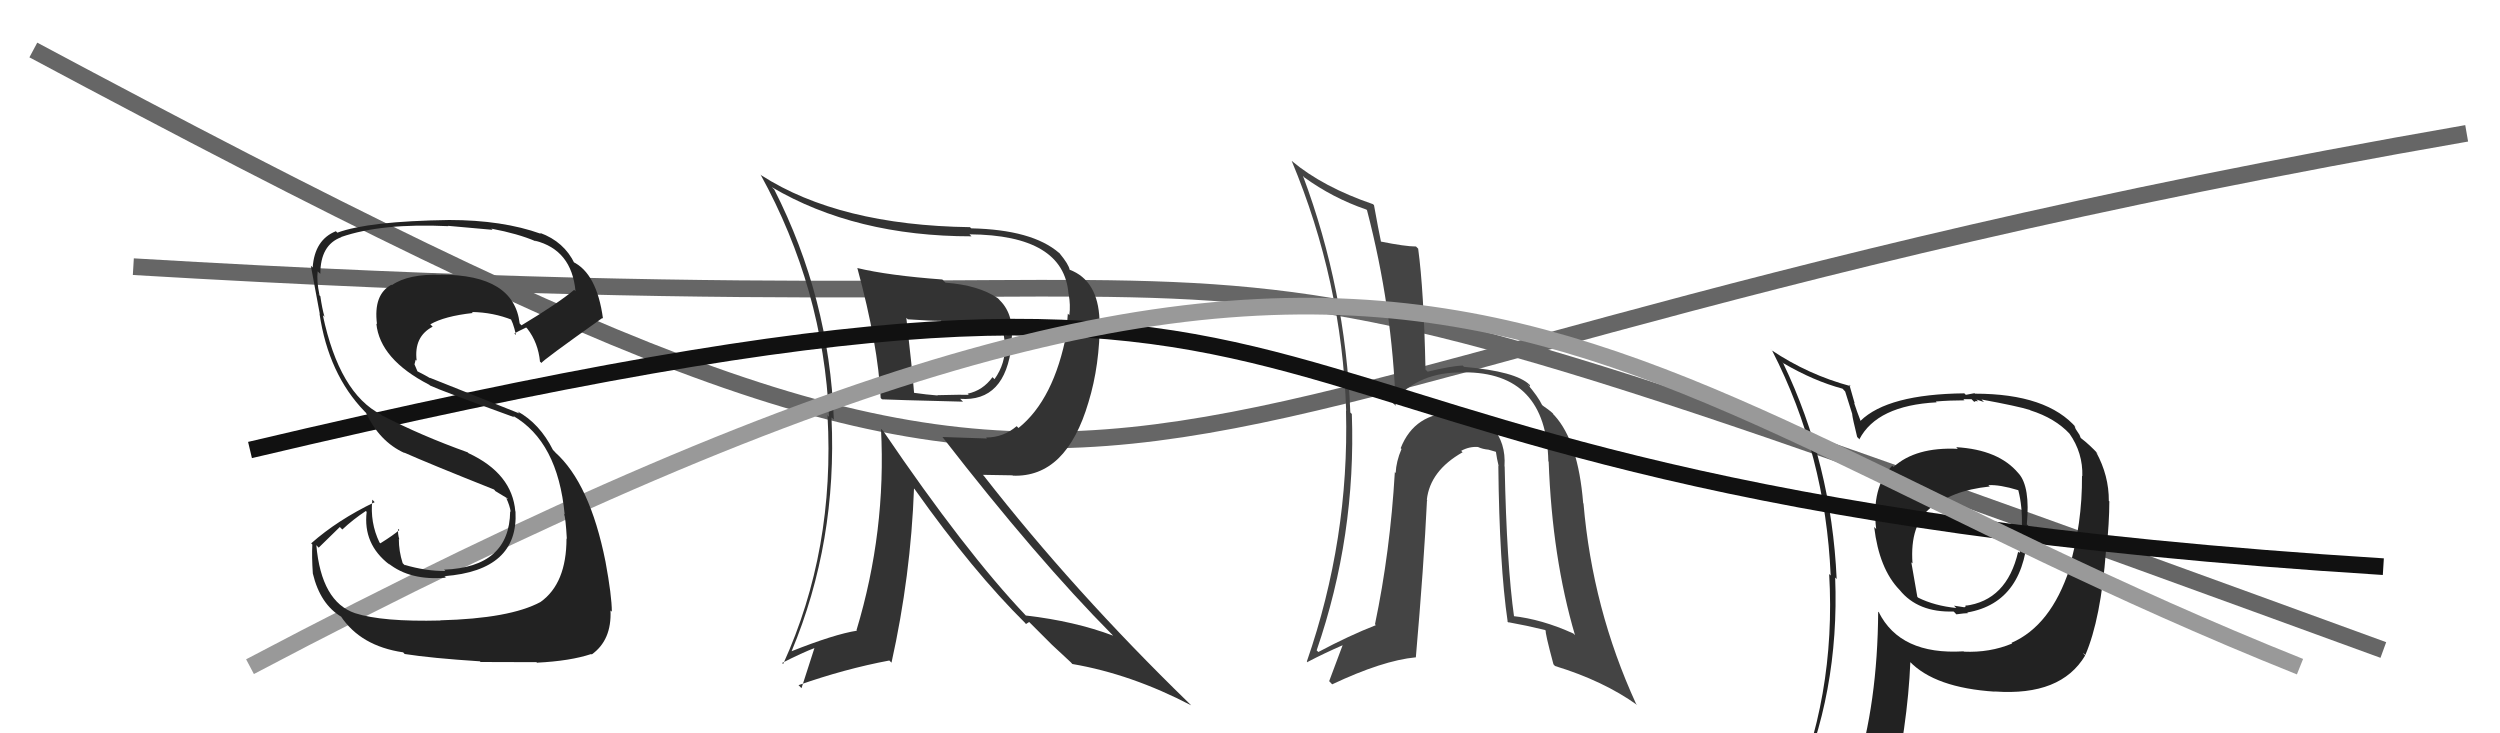
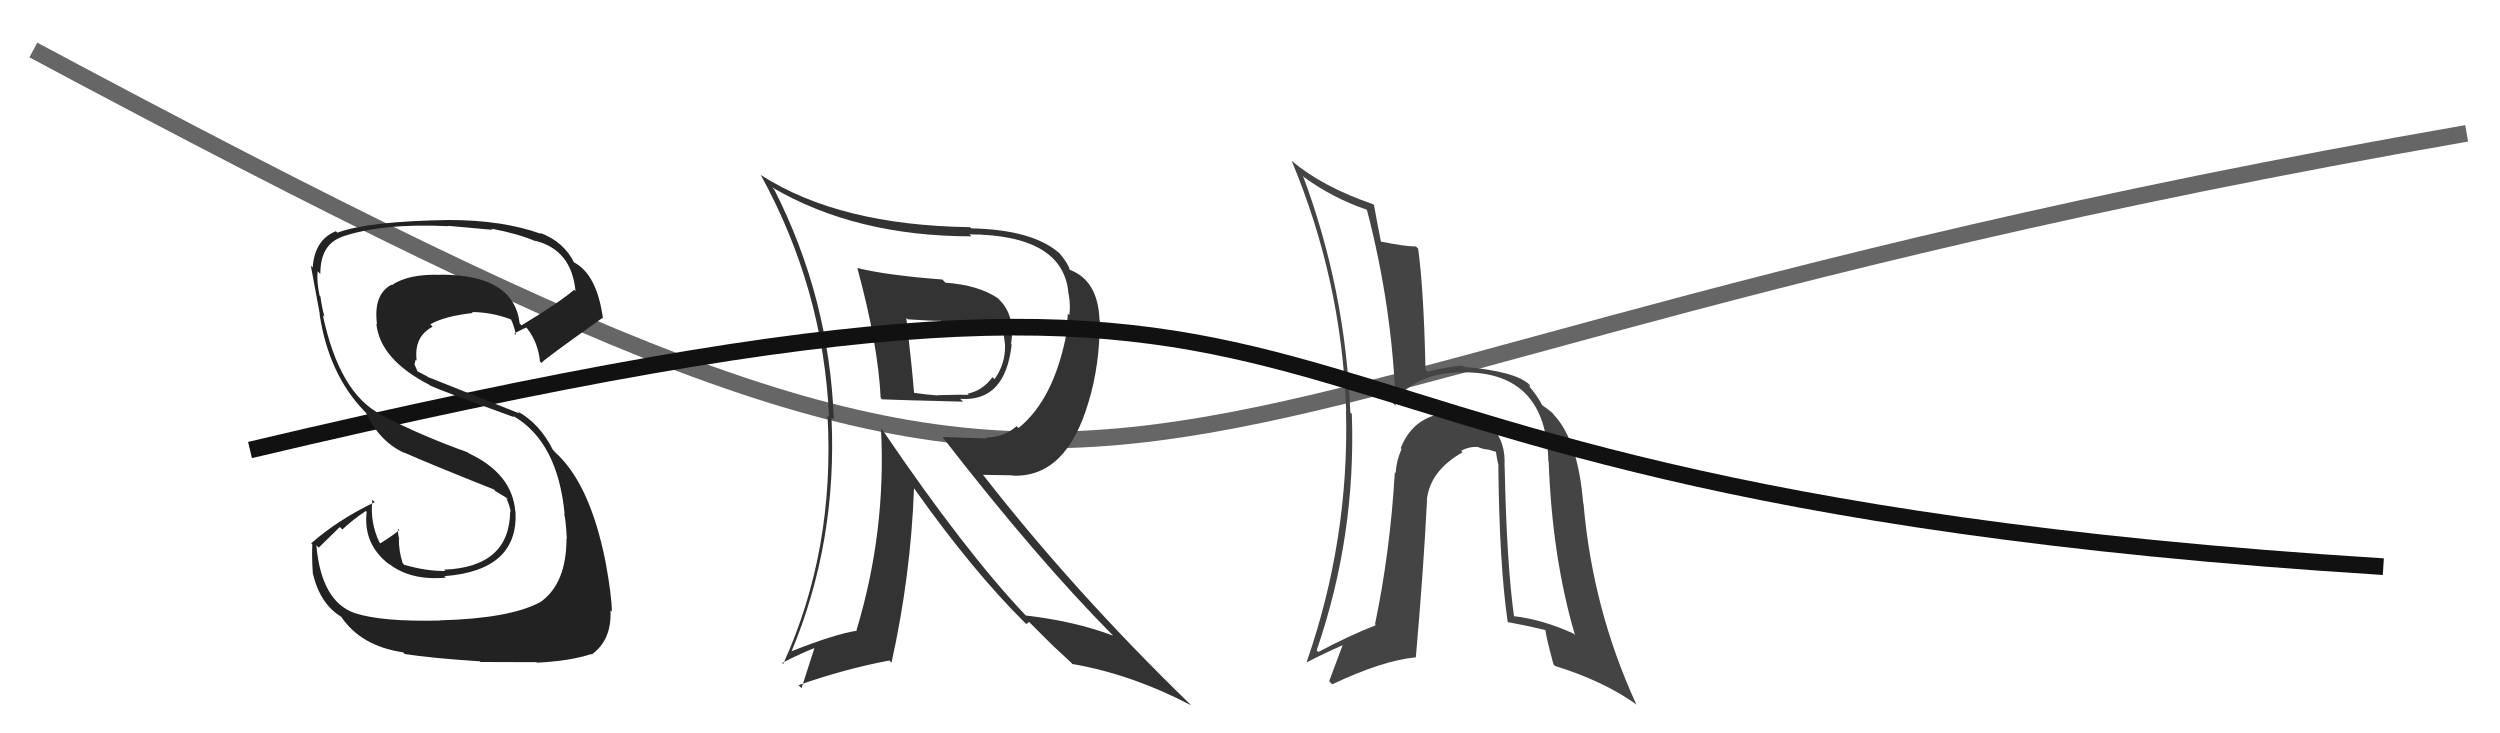
<svg xmlns="http://www.w3.org/2000/svg" width="150" height="44" viewBox="0,0,150,44">
-   <path d="M8 16 C92 21,58 8,143 39" stroke="#666" fill="none" />
  <path d="M2 3 C75 42,56 24,148 8" stroke="#666" fill="none" />
  <path fill="#333" d="M51.51 16.15L51.56 16.20L51.44 16.08Q52.69 20.69 52.84 23.88L52.78 23.82L52.92 23.96Q53.40 23.99 57.78 24.10L57.64 23.96L57.60 23.93Q60.32 24.13 60.70 20.67L60.55 20.51L60.67 20.63Q60.91 18.93 59.99 18.02L59.92 17.94L59.85 17.88Q58.71 17.11 56.73 16.96L56.72 16.95L56.54 16.77Q53.30 16.53 51.43 16.08ZM53.03 25.90L53.00 25.87L52.86 25.73Q53.18 31.88 51.39 37.81L51.30 37.72L51.42 37.84Q50.07 38.05 47.48 39.08L47.48 39.08L47.49 39.09Q50.24 32.51 49.89 25.05L49.99 25.14L50.03 25.18Q49.76 17.87 46.45 11.36L46.40 11.32L46.31 11.23Q51.32 14.18 58.29 14.18L58.12 14.01L58.17 14.06Q63.84 14.10 64.11 17.64L64.18 17.71L64.12 17.65Q64.24 18.30 64.16 18.91L64.07 18.82L63.98 19.94L64.00 19.96Q63.24 23.97 61.11 25.68L60.95 25.52L61.00 25.57Q60.20 26.25 59.17 26.25L59.22 26.31L56.55 26.22L56.57 26.25Q62.20 33.51 66.73 38.08L66.78 38.13L66.79 38.14Q64.48 37.27 61.55 36.93L61.69 37.08L61.53 36.91Q57.91 33.10 53.00 25.87ZM61.49 37.37L61.56 37.44L61.75 37.32L63.12 38.69L63.12 38.69Q63.59 39.12 64.24 39.73L64.35 39.85L64.34 39.84Q67.89 40.45 71.47 42.32L71.31 42.16L71.30 42.15Q64.43 35.47 59.03 28.55L58.97 28.49L60.75 28.52L60.77 28.54Q63.98 28.66 65.31 24.13L65.21 24.03L65.31 24.13Q65.99 21.92 65.99 19.22L65.99 19.22L65.97 19.19Q65.88 16.82 64.17 16.18L64.18 16.18L64.18 16.19Q64.13 15.87 63.56 15.18L63.56 15.18L63.54 15.17Q61.93 13.78 58.27 13.70L58.21 13.64L58.20 13.63Q50.36 13.52 45.68 10.52L45.53 10.37L45.63 10.47Q49.40 17.32 49.74 25.01L49.70 24.97L49.65 24.91Q50.11 32.99 46.99 39.84L46.96 39.81L46.92 39.78Q48.13 39.16 48.93 38.86L48.89 38.81L48.09 41.29L47.91 41.11Q50.70 40.13 53.36 39.63L53.40 39.67L53.49 39.76Q54.65 34.53 54.84 29.31L54.86 29.33L54.88 29.35Q58.38 34.29 61.54 37.41ZM60.15 19.35L60.30 19.51L60.20 19.40Q60.37 19.80 60.37 20.14L60.21 19.98L60.30 20.65L60.30 20.65Q60.35 21.80 59.67 22.75L59.70 22.78L59.55 22.63Q58.97 23.43 58.06 23.62L58.00 23.56L58.13 23.69Q57.84 23.67 56.25 23.71L56.26 23.73L56.27 23.73Q55.61 23.68 54.77 23.56L54.77 23.57L54.85 23.64Q54.73 22.11 54.38 19.07L54.30 18.99L54.47 19.16Q55.79 19.25 56.47 19.25L56.45 19.23L56.49 19.28Q58.37 19.32 60.31 19.51Z" />
  <path fill="#444" d="M90.22 27.93L90.24 27.95L90.27 27.98Q90.36 26.55 89.54 25.64L89.41 25.50L89.47 25.56Q88.67 24.66 87.22 24.70L87.20 24.68L87.28 24.76Q84.88 24.76 84.04 26.89L84.06 26.91L84.09 26.94Q83.77 27.69 83.74 28.38L83.65 28.29L83.69 28.33Q83.41 33.11 82.50 37.45L82.54 37.50L82.55 37.51Q80.96 38.13 79.10 39.12L78.95 38.97L79.00 39.02Q81.37 32.14 81.11 24.83L81.10 24.83L81.02 24.75Q80.73 17.37 78.18 10.56L78.24 10.62L78.24 10.63Q79.96 11.88 81.97 12.57L82.00 12.59L82.02 12.61Q83.55 18.48 83.74 24.35L83.67 24.27L83.54 24.15Q85.13 22.27 87.84 22.35L87.74 22.25L87.82 22.34Q92.79 22.32 92.90 27.68L92.88 27.66L92.92 27.70Q93.13 33.46 94.50 38.11L94.54 38.15L94.40 38.01Q92.51 37.15 90.75 36.96L90.86 37.06L90.85 37.05Q90.40 33.86 90.28 27.99ZM90.40 37.25L90.57 37.42L90.49 37.33Q91.60 37.53 92.70 37.80L92.73 37.83L92.75 37.85Q92.68 37.89 93.21 39.87L93.21 39.86L93.30 39.96Q96.21 40.85 98.23 42.30L98.22 42.29L98.16 42.22Q95.55 36.53 95.01 30.21L94.99 30.19L94.99 30.18Q94.69 26.50 93.28 24.94L93.18 24.84L93.20 24.85Q93.19 24.77 92.54 24.32L92.62 24.39L92.52 24.29Q92.28 23.79 91.63 23.03L91.80 23.20L91.80 23.12L91.78 23.09Q90.96 22.28 87.84 22.01L87.84 22.01L87.76 21.93Q87.07 21.96 85.66 22.30L85.60 22.24L85.53 22.18Q85.43 17.43 85.09 14.92L85.02 14.85L84.96 14.79Q84.32 14.79 82.83 14.49L82.81 14.47L82.86 14.51Q82.71 13.80 82.44 12.31L82.32 12.19L82.38 12.25Q79.37 11.22 77.51 9.66L77.48 9.63L77.50 9.65Q80.51 16.85 80.77 24.65L80.74 24.62L80.76 24.64Q80.96 32.34 78.41 39.69L78.51 39.79L78.45 39.72Q79.44 39.20 80.59 38.70L80.57 38.68L79.75 40.87L79.93 41.06Q82.96 39.63 84.94 39.44L84.90 39.40L84.95 39.45Q85.43 33.95 85.62 30.00L85.73 30.10L85.61 29.98Q85.81 28.24 87.75 27.14L87.85 27.24L87.67 27.05Q88.16 26.78 88.69 26.82L88.72 26.85L88.70 26.83Q88.97 26.95 89.31 26.98L89.31 26.98L89.79 27.12L89.75 27.08Q89.81 27.52 89.92 27.97L89.83 27.89L89.90 27.96Q89.96 33.88 90.46 37.30Z" />
-   <path fill="#222" d="M117.38 26.84L117.51 26.97L117.47 26.93Q114.94 26.81 113.61 28.02L113.53 27.94L113.53 27.95Q112.27 29.23 112.57 31.74L112.60 31.77L112.45 31.62Q112.75 34.13 113.97 35.39L114.03 35.45L113.98 35.40Q115.08 36.76 117.21 36.69L117.26 36.73L117.38 36.86Q117.88 36.79 118.07 36.79L118.06 36.77L118.03 36.75Q121.58 36.14 121.69 31.54L121.60 31.45L121.61 31.45Q121.82 29.22 121.13 28.42L121.00 28.30L121.10 28.39Q119.92 26.98 117.37 26.83ZM120.81 38.69L120.83 38.71L120.73 38.61Q119.39 39.17 117.83 39.10L117.81 39.07L117.81 39.08Q114.01 39.31 112.72 36.72L112.80 36.81L112.69 36.70Q112.66 42.18 111.33 46.45L111.21 46.33L111.31 46.44Q109.54 46.94 107.90 47.67L107.72 47.49L107.73 47.49Q110.38 41.61 110.11 34.65L110.04 34.58L110.20 34.74Q109.89 27.84 106.99 21.79L106.88 21.67L107.00 21.79Q108.83 22.86 110.55 23.32L110.71 23.49L111.14 24.86L111.13 24.86Q111.16 25.12 111.43 26.22L111.61 26.40L111.56 26.36Q112.62 24.33 116.20 24.14L116.13 24.07L116.15 24.09Q116.99 24.02 117.87 24.02L117.80 23.95L118.29 23.95L118.46 24.12Q118.50 24.04 118.69 24.08L118.58 23.97L119.04 24.12L118.89 23.97Q121.07 24.37 121.80 24.60L121.83 24.63L121.82 24.62Q123.31 25.09 124.19 26.04L124.19 26.04L124.17 26.02Q124.98 27.17 124.94 28.58L124.96 28.59L124.92 28.55Q124.94 31.43 124.14 34.10L124.16 34.12L124.17 34.13Q123.05 37.54 120.69 38.57ZM125.03 39.25L124.99 39.17L125.12 39.30Q126.05 37.15 126.36 33.04L126.36 33.04L126.38 33.07Q126.56 31.34 126.56 30.08L126.63 30.16L126.53 30.06Q126.54 28.54 125.77 27.13L125.94 27.29L125.91 27.26Q125.36 26.67 124.86 26.29L124.84 26.27L124.77 26.09L124.54 25.74L124.47 25.56L124.60 25.69Q122.84 23.62 118.50 23.62L118.47 23.59L117.95 23.69L117.86 23.60Q113.27 23.65 111.63 25.25L111.59 25.20L111.63 25.24Q111.41 24.68 111.25 24.18L111.28 24.20L110.96 23.08L111.04 23.17Q108.50 22.49 106.29 21.01L106.21 20.93L106.33 21.04Q109.53 27.29 109.84 34.53L109.87 34.56L109.75 34.44Q110.18 41.83 107.32 48.30L107.25 48.23L109.29 47.41L109.35 47.47Q109.07 48.19 108.38 49.75L108.30 49.67L108.41 49.77Q111.02 48.61 113.34 48.27L113.36 48.30L113.40 48.33Q114.47 43.46 114.62 39.73L114.64 39.74L114.57 39.68Q116.09 41.27 119.70 41.50L119.63 41.43L119.70 41.49Q123.66 41.77 125.11 39.33L124.96 39.18ZM119.42 29.22L119.26 29.07L119.30 29.11Q119.98 29.07 121.09 29.41L121.04 29.36L121.10 29.42Q121.35 30.40 121.31 31.58L121.28 31.54L121.27 31.53Q121.36 32.53 121.17 33.18L121.09 33.10L121.09 33.10Q120.41 36.04 117.90 36.35L117.92 36.37L118.10 36.43L117.98 36.31Q117.98 36.39 117.87 36.43L117.88 36.44L117.24 36.34L117.38 36.48Q116.08 36.35 115.09 35.86L115.04 35.81L114.68 33.74L114.75 33.80Q114.58 31.46 115.87 30.44L115.96 30.52L115.95 30.52Q116.98 29.45 119.38 29.19Z" />
  <path d="M15 27 C91 9,63 29,143 34" stroke="#111" fill="none" />
-   <path d="M15 40 C87 2,93 22,138 40" stroke="#999" fill="none" />
  <path fill="#222" d="M26.35 37.16L26.49 37.30L26.43 37.23Q22.94 37.32 21.30 36.79L21.24 36.73L21.30 36.79Q19.28 36.10 18.98 32.71L19.12 32.86L20.39 31.62L20.54 31.77Q21.19 31.16 21.95 30.66L21.92 30.63L22.00 30.71Q21.77 32.65 23.36 33.87L23.39 33.89L23.30 33.80Q24.61 34.85 26.74 34.66L26.79 34.70L26.66 34.57Q31.12 34.23 30.93 30.69L30.88 30.65L30.92 30.69Q30.73 28.41 28.11 27.19L28.09 27.17L28.06 27.14Q25.27 26.14 22.91 24.92L22.83 24.84L22.86 24.87Q20.36 23.59 19.37 18.91L19.46 19.00L19.47 19.01Q19.33 18.53 19.22 17.77L19.07 17.62L19.17 17.71Q18.99 16.85 19.06 16.28L19.12 16.34L19.22 16.43Q19.22 14.69 20.48 14.23L20.66 14.41L20.47 14.22Q22.90 13.38 26.90 13.57L26.96 13.63L26.88 13.55Q28.76 13.72 29.56 13.79L29.49 13.73L29.49 13.72Q31.08 14.02 32.15 14.48L32.23 14.56L32.10 14.44Q34.30 14.99 34.53 17.47L34.42 17.36L34.45 17.39Q33.50 18.19 31.29 19.52L31.17 19.40L31.18 19.41Q30.84 16.48 26.46 16.48L26.41 16.43L26.47 16.49Q24.50 16.42 23.51 17.11L23.51 17.11L23.49 17.08Q22.39 17.67 22.62 19.45L22.67 19.50L22.58 19.41Q22.79 21.56 25.76 23.09L25.80 23.13L25.80 23.13Q26.38 23.41 30.87 25.04L30.78 24.95L30.77 24.94Q33.47 26.49 33.88 30.87L33.79 30.77L33.84 30.82Q33.94 31.07 34.01 32.33L33.90 32.22L33.99 32.31Q33.99 35.01 32.43 36.12L32.51 36.19L32.43 36.12Q30.60 37.11 26.41 37.22ZM28.77 39.65L28.84 39.73L28.84 39.72Q30.21 39.73 32.19 39.73L32.25 39.79L32.23 39.76Q34.22 39.66 35.48 39.24L35.49 39.26L35.50 39.27Q36.71 38.41 36.63 36.62L36.63 36.63L36.71 36.70Q36.71 35.76 36.33 33.70L36.26 33.63L36.33 33.70Q35.39 28.99 33.30 27.13L33.33 27.15L33.18 27.00Q32.38 25.41 31.05 24.68L31.17 24.81L25.80 22.67L25.81 22.69Q25.45 22.48 24.99 22.25L25.06 22.31L24.87 21.86L24.94 21.58L25.00 21.64Q24.82 20.20 25.96 19.60L25.88 19.52L25.82 19.46Q26.66 18.97 28.37 18.78L28.45 18.85L28.31 18.72Q29.60 18.74 30.74 19.20L30.57 19.03L30.57 19.03Q30.77 19.26 30.96 20.10L30.97 20.11L30.86 20.01Q31.08 19.88 31.57 19.65L31.65 19.73L31.64 19.72Q32.29 20.56 32.40 21.70L32.35 21.65L32.49 21.78Q32.49 21.67 36.14 19.08L36.17 19.11L36.18 19.12Q35.81 16.39 34.36 15.70L34.51 15.85L34.48 15.82Q33.85 14.50 32.40 13.97L32.41 13.98L32.46 14.03Q30.15 13.20 26.95 13.20L27.05 13.30L26.95 13.20Q22.11 13.27 20.24 13.96L20.12 13.84L20.16 13.87Q18.88 14.38 18.76 16.05L18.72 16.01L18.65 15.94Q18.78 16.64 19.19 18.85L19.12 18.77L19.17 18.82Q19.71 22.45 21.88 24.69L22.06 24.87L21.96 24.77Q22.77 26.50 24.27 27.18L24.23 27.13L24.24 27.15Q25.72 27.81 29.64 29.37L29.72 29.45L29.68 29.44L30.44 29.90L30.46 29.96L30.37 29.87Q30.60 30.37 30.64 30.71L30.61 30.68L30.61 30.68Q30.57 34.03 26.64 34.18L26.69 34.22L26.72 34.26Q25.56 34.27 24.27 33.89L24.32 33.95L24.16 33.79Q23.93 33.07 23.93 32.34L24.03 32.44L23.96 32.37Q23.85 31.99 23.89 31.73L24.00 31.84L23.96 31.80Q23.62 32.10 22.82 32.60L22.80 32.58L22.77 32.55Q22.19 31.35 22.34 29.98L22.36 30.00L22.48 30.13Q20.27 31.19 18.67 32.60L18.63 32.56L18.74 32.67Q18.70 33.39 18.77 34.41L18.94 34.58L18.77 34.41Q19.21 36.26 20.50 37.02L20.40 36.92L20.44 36.96Q21.63 38.76 24.18 39.14L24.16 39.11L24.28 39.24Q25.87 39.49 28.80 39.68Z" />
</svg>